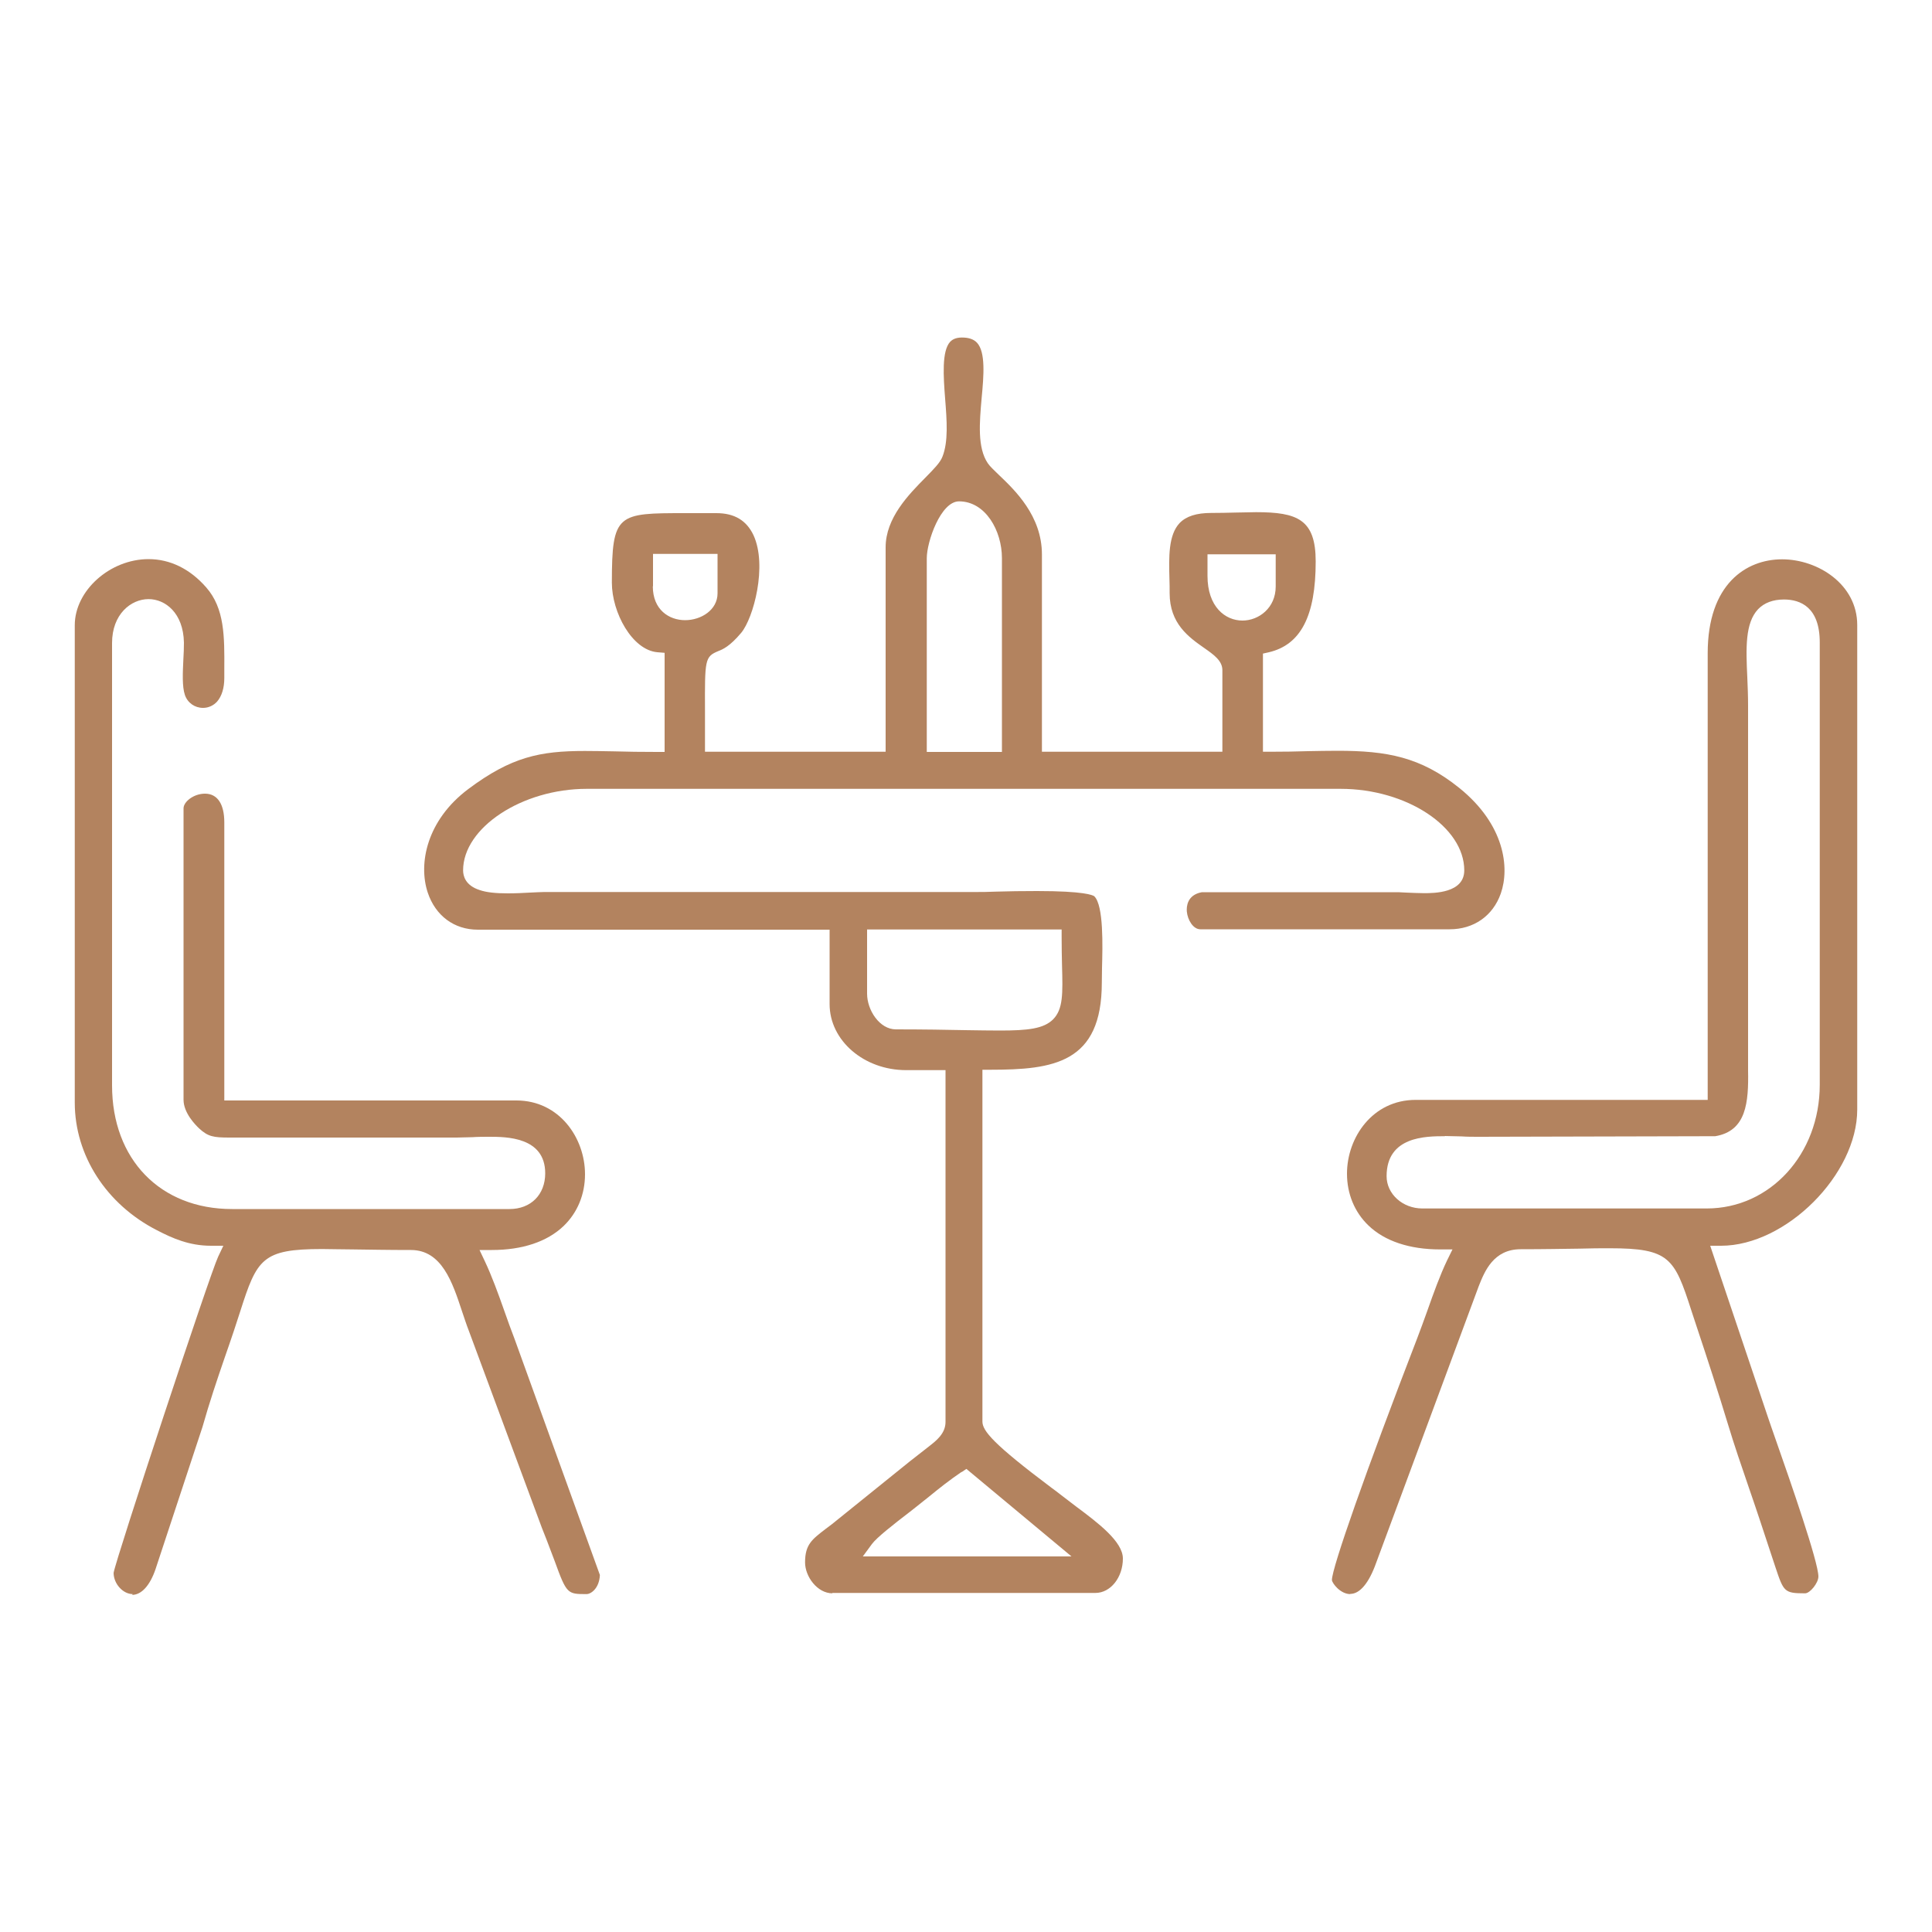
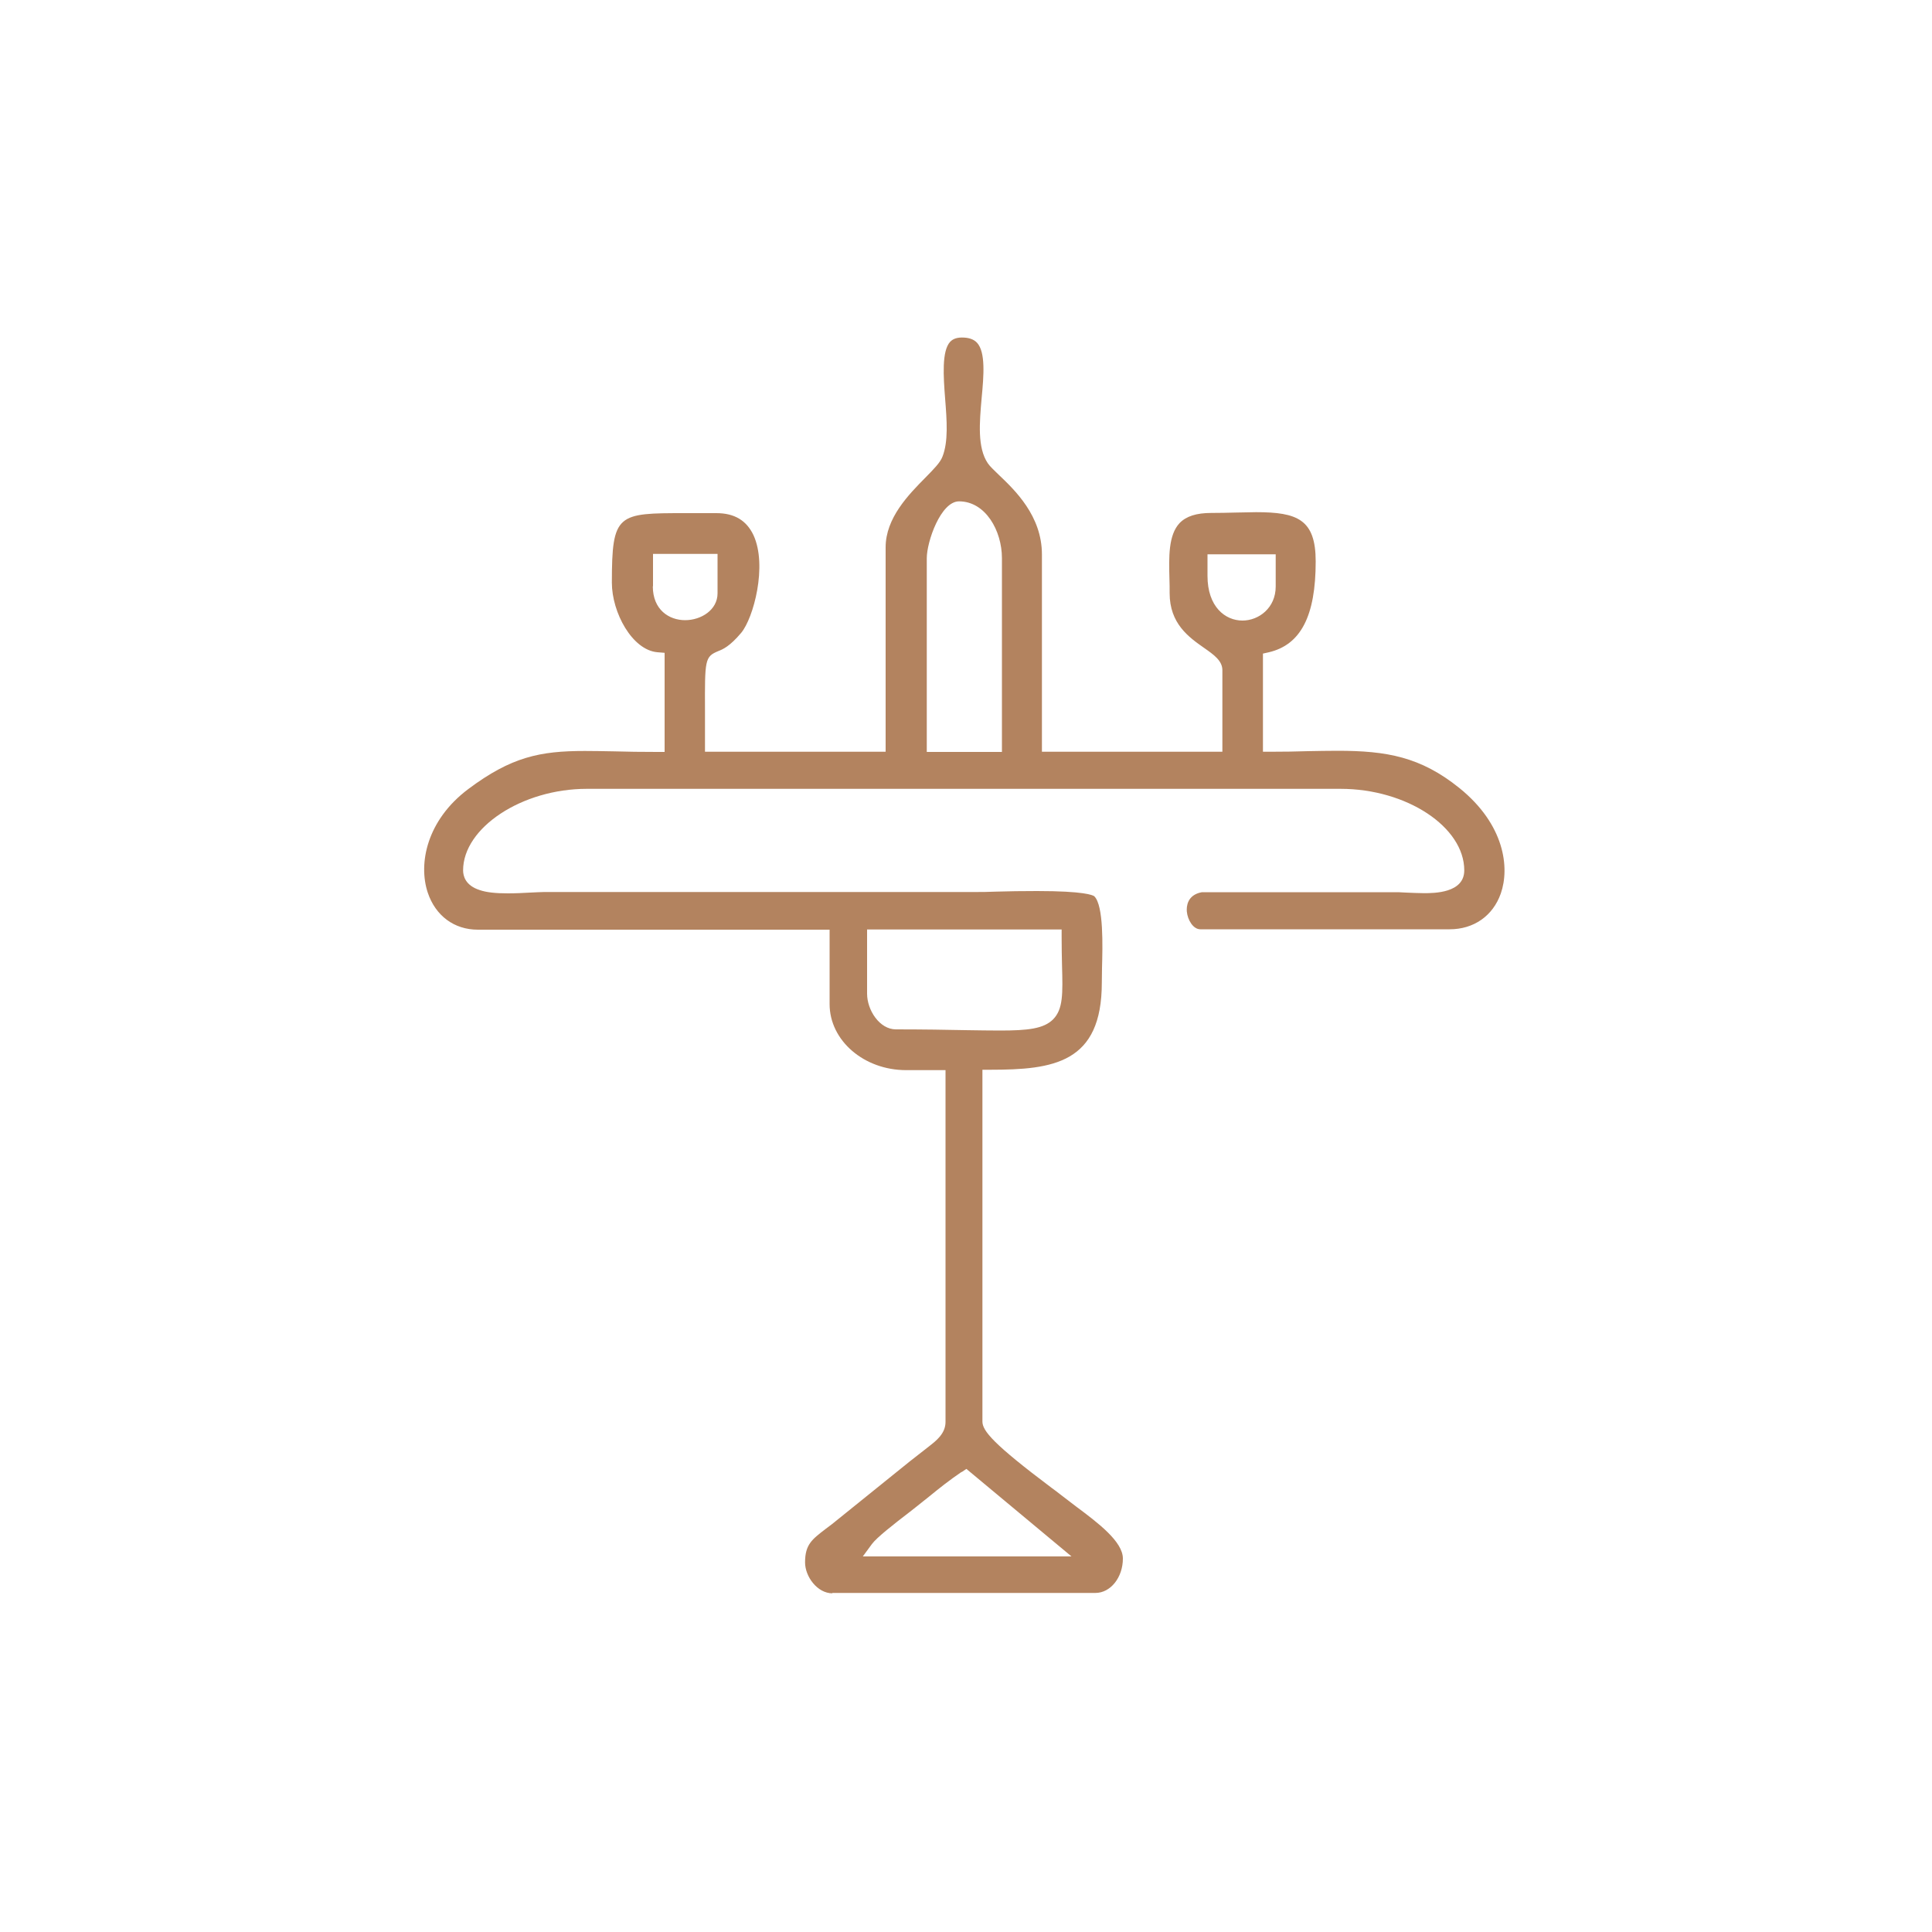
<svg xmlns="http://www.w3.org/2000/svg" id="Layer_1" data-name="Layer 1" viewBox="0 0 100 100">
  <defs>
    <style>
      .cls-1 {
        fill: #b3835f;
        fill-rule: evenodd;
      }
    </style>
  </defs>
  <path class="cls-1" d="M43.09,82.47c-.79,0-1.42-.87-1.42-1.6,0-.93.36-1.19,1.06-1.73l.32-.24,4.03-3.25,1.01-.79c.37-.29.85-.66.85-1.26v-18.21h-2.04c-2.18,0-3.96-1.53-3.96-3.42v-3.85h-18.21c-1.22,0-2.19-.72-2.59-1.92-.5-1.5-.05-3.75,2.1-5.36,2.23-1.67,3.72-1.97,6.03-1.97.47,0,.98.01,1.53.02.66.02,1.39.03,2.2.03h.4v-5.13l-.37-.03c-1.31-.11-2.36-2.06-2.36-3.6,0-3.6.29-3.6,3.81-3.6h1.6c.94,0,1.56.38,1.92,1.14.73,1.58,0,4.3-.64,5.06-.59.7-.95.85-1.18.94-.7.29-.7.44-.69,3.09v2.12h9.35v-10.58c0-1.52,1.19-2.73,2.06-3.61.44-.45.76-.77.88-1.08.31-.78.23-1.86.14-3-.09-1.16-.18-2.47.26-2.95.09-.09.25-.22.61-.22s.61.09.78.27c.45.49.35,1.7.24,2.86-.11,1.26-.23,2.57.32,3.38.11.16.3.34.56.59.84.8,2.24,2.13,2.24,4.13v10.21h9.34v-4.22c0-.49-.44-.8-.94-1.15-.8-.56-1.79-1.26-1.79-2.84,0-.24,0-.49-.01-.74-.03-1.12-.06-2.27.53-2.89.34-.35.87-.52,1.63-.52.43,0,.86-.01,1.26-.02.37,0,.72-.02,1.06-.02,2.14,0,3.09.37,3.09,2.55,0,2.82-.77,4.31-2.42,4.7l-.31.07v5.08h.4c.68,0,1.31-.01,1.92-.03.54-.01,1.05-.02,1.54-.02,2.54,0,4.3.31,6.31,1.93,2.34,1.89,2.61,4.12,2.14,5.46-.41,1.16-1.4,1.85-2.65,1.85h-12.9c-.37,0-.66-.48-.7-.92-.02-.25.01-.86.78-1h9.91c.19,0,.41,0,.65.02.3.01.61.03.93.03.52,0,2.09,0,2.09-1.18,0-2.25-2.99-4.22-6.4-4.22H30.37c-3.35,0-6.4,2.01-6.4,4.22,0,.28.11.78.86,1.02.35.12.82.17,1.46.17.39,0,.79-.02,1.15-.04.28-.01.54-.03.74-.03h22.35c.25,0,.61,0,1.04-.02.61-.02,1.37-.03,2.11-.03,2.43,0,2.88.21,2.96.27.49.48.43,2.58.4,3.71,0,.29-.01.55-.01.76,0,4.17-2.5,4.51-5.78,4.51h-.4v18.21c0,.48.57,1.17,3.58,3.43.19.14.34.25.41.31.27.21.56.43.85.65,1.14.85,2.43,1.82,2.43,2.7,0,.98-.64,1.78-1.42,1.78h-13.63ZM49.78,76.18c-.62.42-1.15.84-1.7,1.29-.22.18-.45.36-.69.55l-.28.22c-.86.66-1.73,1.34-1.98,1.68l-.47.64h10.8l-5.44-4.53-.25.17ZM44.88,51.43c0,.86.65,1.85,1.49,1.85,1.43,0,2.61.02,3.59.04.69.01,1.28.02,1.79.02,1.45,0,2.27-.09,2.76-.58.52-.53.5-1.33.46-2.79-.01-.42-.02-.91-.02-1.46v-.4h-10.07v3.31ZM49.64,25.95c-.95,0-1.67,2.09-1.67,2.94v10.03h3.89v-10.03c0-1.42-.85-2.94-2.22-2.94ZM62.5,29.81c0,1.59.91,2.31,1.81,2.31.85,0,1.72-.66,1.72-1.76v-1.67h-3.53v1.13ZM33.79,30.35c0,1.21.84,1.75,1.67,1.75s1.68-.53,1.68-1.39v-2.04h-3.34v1.67Z" />
-   <path class="cls-1" d="M69.89,82.51c-.51,0-.94-.56-.95-.73,0-.63,1.77-5.66,4.41-12.5.18-.46.35-.95.53-1.44.32-.91.66-1.85,1.02-2.6l.28-.57h-.64c-1.58,0-2.87-.43-3.71-1.24-.72-.69-1.11-1.64-1.11-2.68,0-1.88,1.33-3.82,3.55-3.82h15.12v-23.12c0-3.58,1.99-4.86,3.85-4.86s3.89,1.3,3.89,3.4v25.08c0,3.36-3.69,7.05-7.05,7.05h-.56l2.97,8.82c.09.28.26.75.46,1.33.71,2.02,2.17,6.22,2.17,6.97,0,.33-.43.87-.69.87-1.08,0-1.11-.08-1.54-1.37l-.83-2.51c-.18-.53-.36-1.08-.55-1.62-.37-1.08-.75-2.18-1.08-3.28-.51-1.68-1.05-3.34-1.59-4.96l-.3-.91c-.87-2.7-1.13-3.21-4.21-3.21-.46,0-.99,0-1.6.02-.84.01-1.83.03-3.02.03-1.41,0-1.87,1.15-2.17,1.91l-5.31,14.32c-.37,1.04-.84,1.61-1.34,1.61ZM74.79,58.81c-.98,0-3.02,0-3.02,2.07,0,.92.83,1.67,1.85,1.67h14.72c3.28,0,5.85-2.81,5.85-6.4v-22.9c0-1.83-1.01-2.22-1.85-2.22-.57,0-1.02.17-1.34.5-.68.72-.63,2.02-.56,3.53.02.47.04.96.04,1.46v18.88c.03,1.65-.08,3.14-1.7,3.41l-12.26.03c-.29,0-.58,0-.87-.02-.29,0-.59-.02-.87-.02Z" />
-   <path class="cls-1" d="M6.87,82.51c-.51,0-.99-.54-.99-1.1.13-.76,4.99-15.48,5.41-16.36l.27-.57h-.64c-1.13,0-2-.39-2.79-.8-2.63-1.34-4.26-3.88-4.26-6.61v-24.71c0-1.79,1.82-3.42,3.82-3.42,1.11,0,2.14.5,2.98,1.46.96,1.09.95,2.55.94,4.24v.45c0,.52-.13.94-.37,1.22-.19.21-.45.33-.73.33h0c-.43,0-.8-.26-.94-.67-.15-.44-.11-1.17-.08-1.82.02-.32.03-.63.03-.89-.03-1.54-.97-2.25-1.83-2.25-.92,0-1.89.79-1.89,2.27v22.9c0,3.83,2.5,6.4,6.21,6.4h14.36c1.11,0,1.85-.75,1.85-1.85,0-1.89-2.03-1.89-2.9-1.89-.28,0-.58,0-.86.02-.28,0-.55.02-.82.02h-11.76c-.84,0-1.11-.05-1.57-.47-.19-.18-.81-.8-.81-1.49v-15.08c0-.34.52-.76,1.11-.76.64,0,1,.53,1,1.49v14.39h15.12c2.22,0,3.55,1.94,3.55,3.82,0,1.04-.39,1.99-1.11,2.68-.85.81-2.13,1.24-3.71,1.24h-.64l.27.57c.36.76.7,1.69,1.02,2.6.17.49.35.98.53,1.45l4.41,12.2c-.03.69-.46.99-.69.99-.99,0-1.03,0-1.65-1.71-.13-.34-.27-.71-.41-1.08-.17-.42-.34-.86-.49-1.28l-3.54-9.55c-.13-.33-.24-.68-.36-1.03-.49-1.48-1.04-3.16-2.64-3.16-1.18,0-2.17-.02-3-.03-.61,0-1.14-.02-1.6-.02-3.1,0-3.37.51-4.24,3.24-.1.3-.21.64-.33,1.01-.16.47-.31.92-.47,1.37-.41,1.19-.79,2.32-1.15,3.59l-2.43,7.36c-.29.85-.73,1.33-1.21,1.33Z" />
</svg>